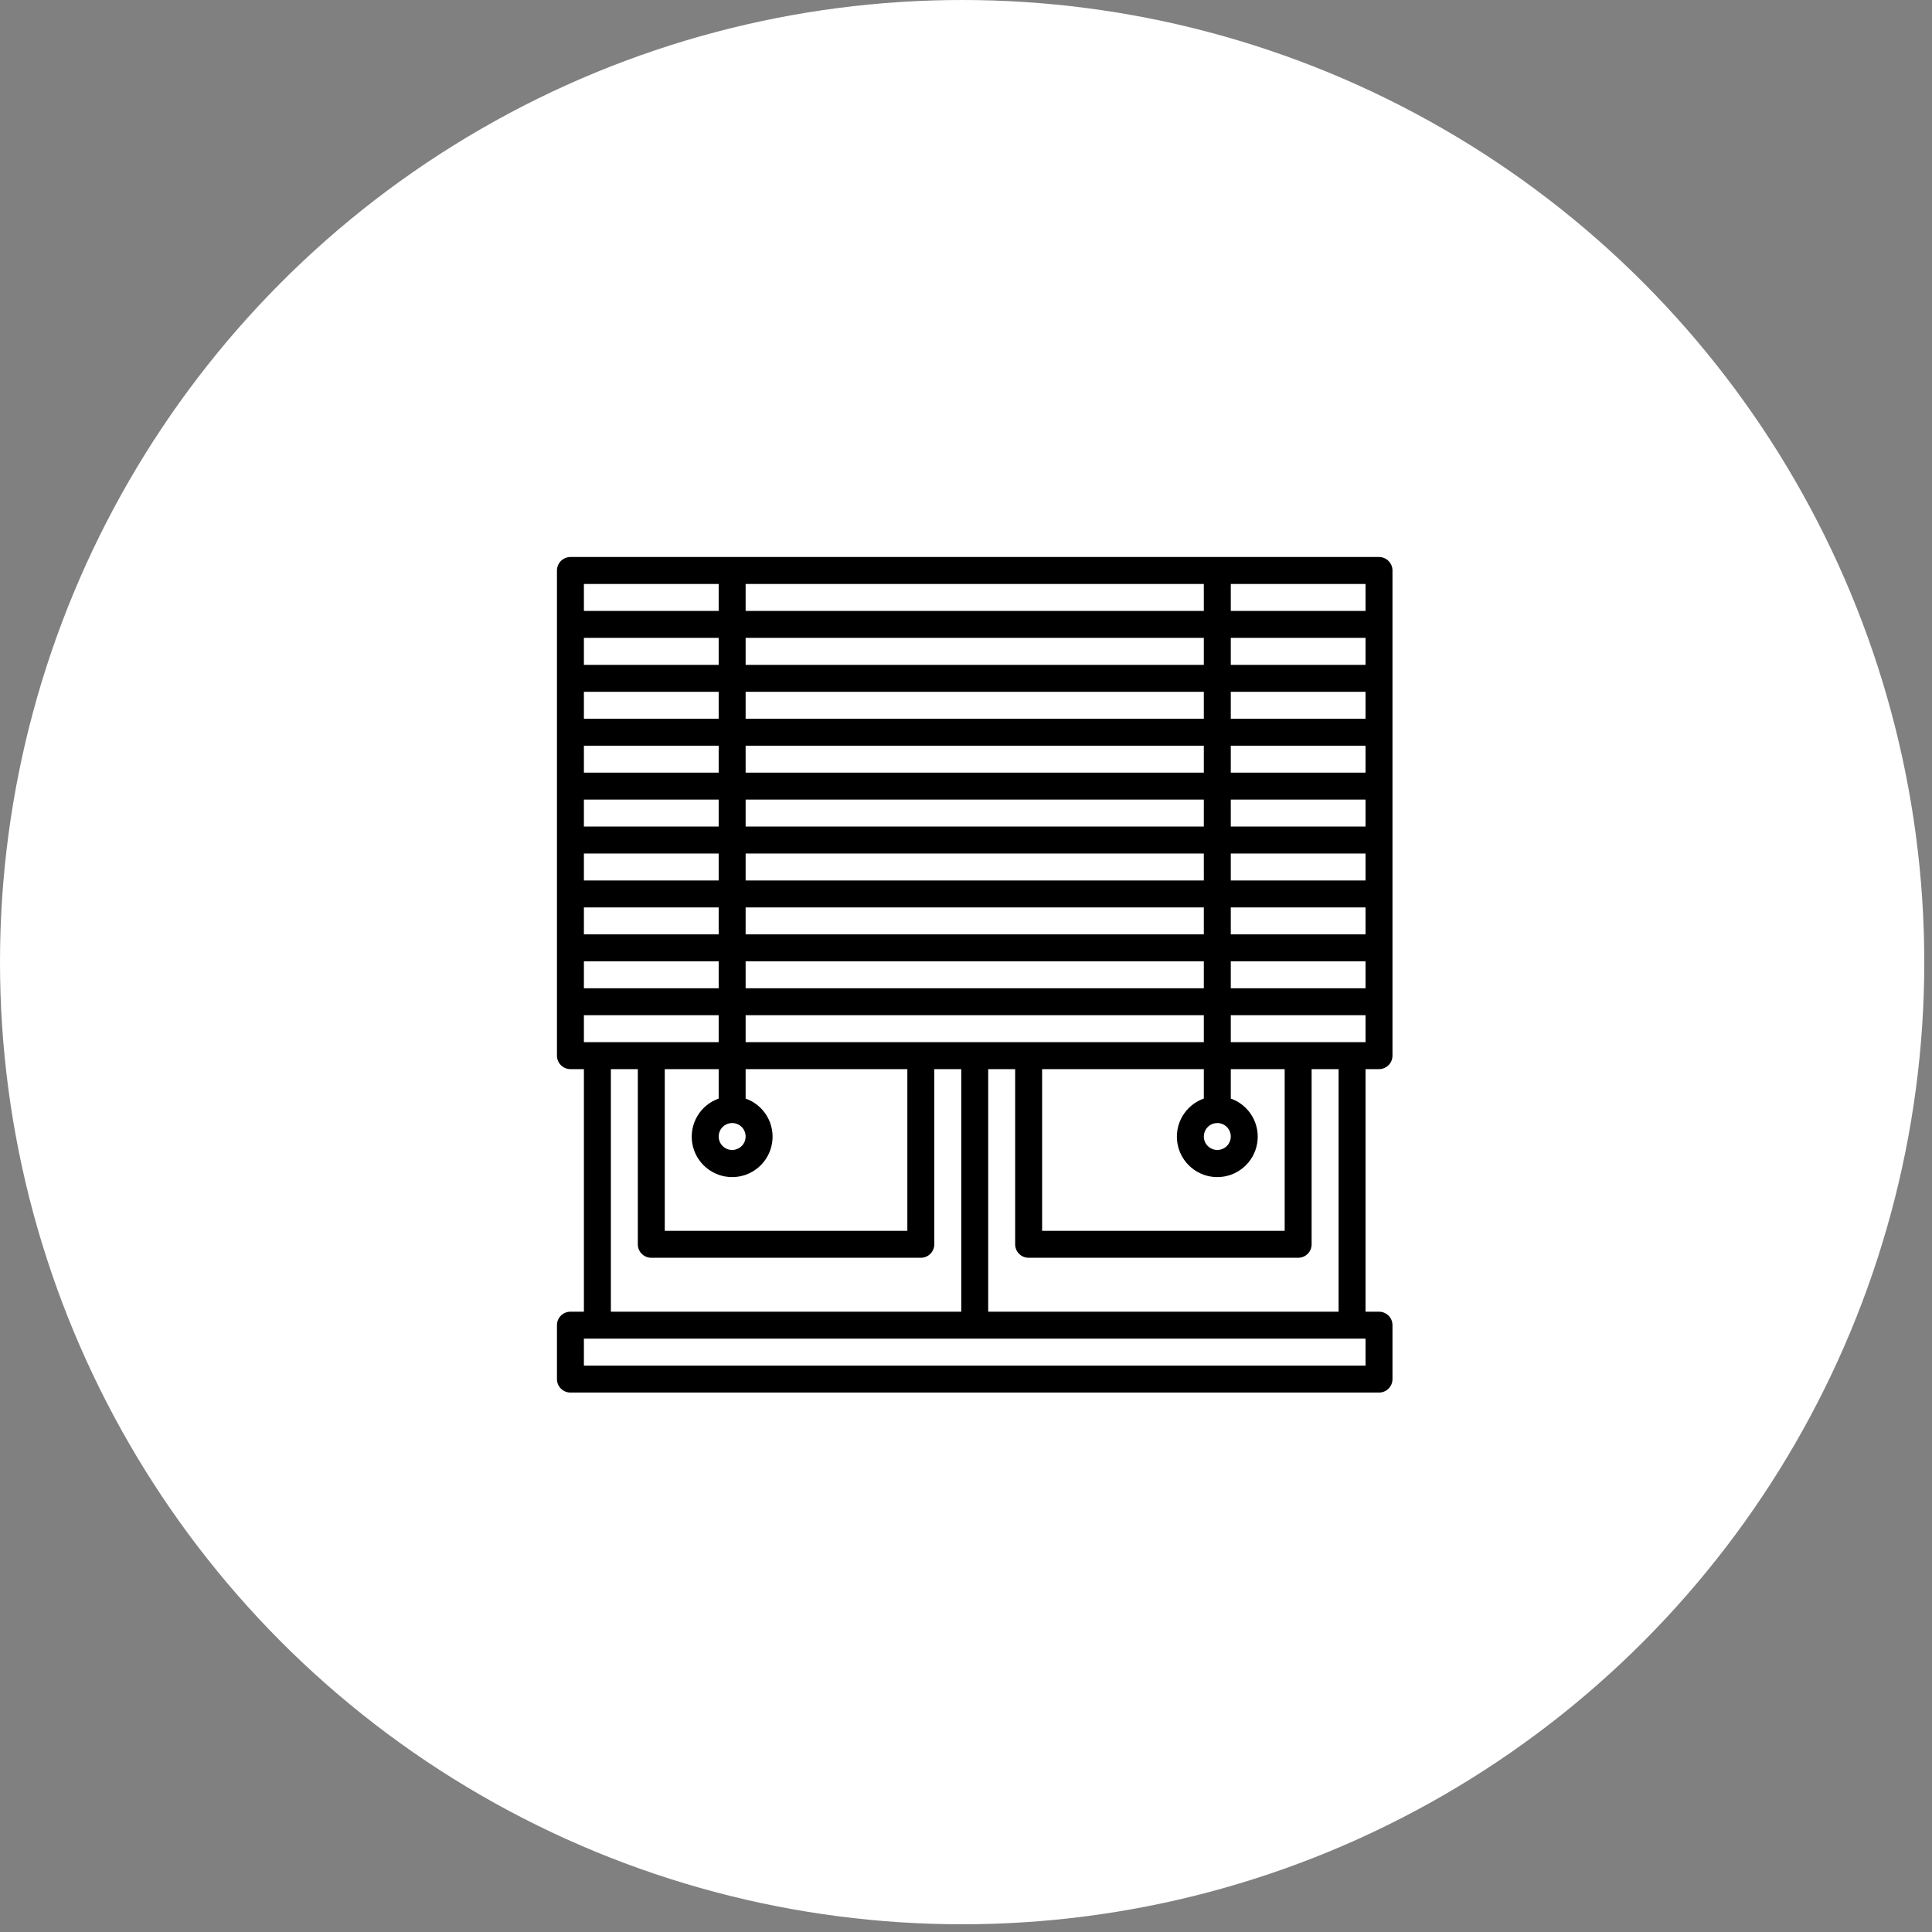
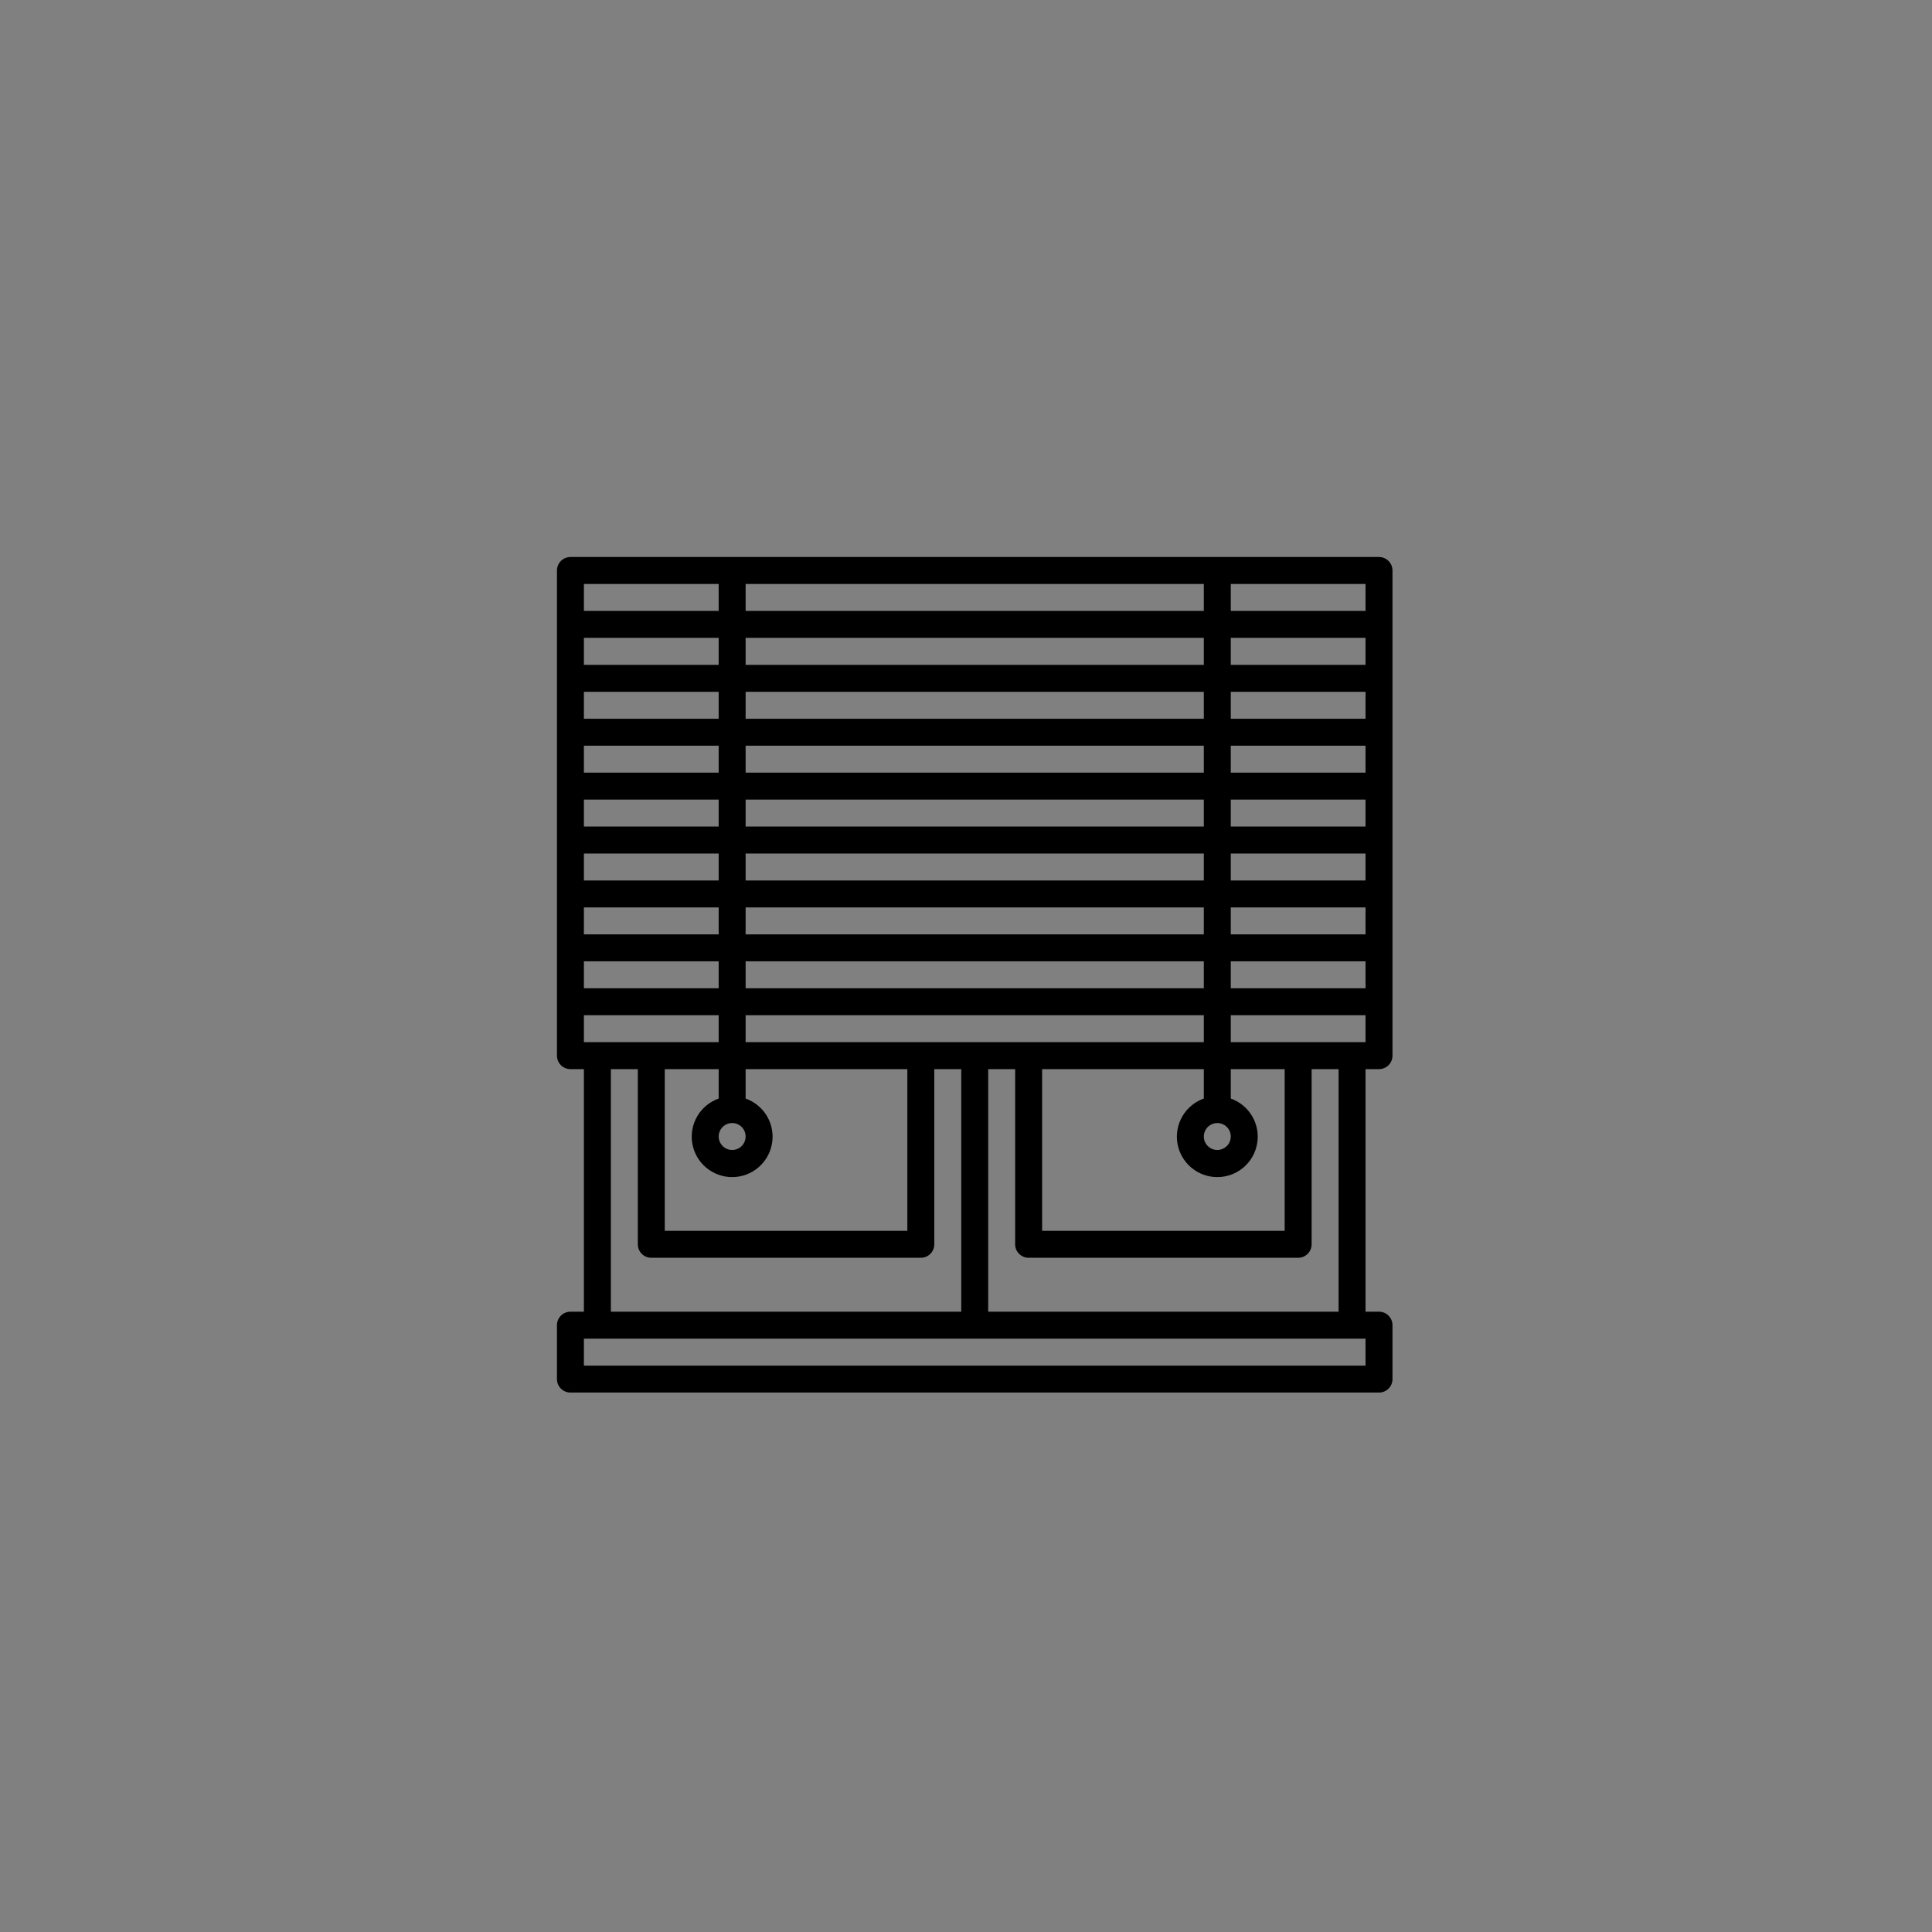
<svg xmlns="http://www.w3.org/2000/svg" width="75" height="75" viewBox="0 0 75 75" fill="none">
  <rect x="0" y="0" width="75" height="75" fill="#808080" stroke="none" />
-   <circle cx="37.35" cy="37.35" r="37.35" fill="white" />
-   <path d="M53.533 41.503C53.672 41.503 53.805 41.448 53.903 41.35C54.001 41.252 54.056 41.119 54.056 40.98V22.147C54.056 22.008 54.001 21.875 53.903 21.777C53.805 21.679 53.672 21.623 53.533 21.623H22.144C22.006 21.623 21.872 21.679 21.774 21.777C21.676 21.875 21.621 22.008 21.621 22.147V40.98C21.621 41.119 21.676 41.252 21.774 41.35C21.872 41.448 22.006 41.503 22.144 41.503H22.667V50.92H22.144C22.006 50.92 21.872 50.975 21.774 51.073C21.676 51.171 21.621 51.304 21.621 51.443V53.536C21.621 53.675 21.676 53.808 21.774 53.906C21.872 54.004 22.006 54.059 22.144 54.059H53.533C53.672 54.059 53.805 54.004 53.903 53.906C54.001 53.808 54.056 53.675 54.056 53.536V51.443C54.056 51.304 54.001 51.171 53.903 51.073C53.805 50.975 53.672 50.92 53.533 50.92H53.01V41.503H53.533ZM47.779 40.457V39.411H53.01V40.457H47.779ZM28.945 40.457V39.411H46.732V40.457H28.945ZM22.667 40.457V39.411H27.899V40.457H22.667ZM46.732 24.762V25.809H28.945V24.762H46.732ZM28.945 23.716V22.67H46.732V23.716H28.945ZM46.732 28.948V29.994H28.945V28.948H46.732ZM28.945 27.901V26.855H46.732V27.901H28.945ZM46.732 31.04V32.087H28.945V31.04H46.732ZM46.732 33.133V34.179H28.945V33.133H46.732ZM46.732 35.225V36.272H28.945V35.225H46.732ZM46.732 37.318V38.364H28.945V37.318H46.732ZM47.779 37.318H53.01V38.364H47.779V37.318ZM47.779 36.272V35.225H53.01V36.272H47.779ZM47.779 34.179V33.133H53.01V34.179H47.779ZM47.779 32.087V31.04H53.01V32.087H47.779ZM47.779 29.994V28.948H53.01V29.994H47.779ZM47.779 27.901V26.855H53.01V27.901H47.779ZM47.779 25.809V24.762H53.01V25.809H47.779ZM27.899 25.809H22.667V24.762H27.899V25.809ZM27.899 26.855V27.901H22.667V26.855H27.899ZM27.899 28.948V29.994H22.667V28.948H27.899ZM27.899 31.04V32.087H22.667V31.04H27.899ZM27.899 33.133V34.179H22.667V33.133H27.899ZM27.899 35.225V36.272H22.667V35.225H27.899ZM27.899 37.318V38.364H22.667V37.318H27.899ZM25.806 41.503H27.899V42.646C27.55 42.769 27.256 43.012 27.068 43.331C26.881 43.651 26.813 44.026 26.875 44.391C26.938 44.756 27.127 45.087 27.41 45.325C27.694 45.564 28.052 45.695 28.422 45.695C28.792 45.695 29.151 45.564 29.434 45.325C29.717 45.087 29.906 44.756 29.969 44.391C30.032 44.026 29.963 43.651 29.776 43.331C29.588 43.012 29.294 42.769 28.945 42.646V41.503H35.223V47.781H25.806V41.503ZM28.945 44.119C28.945 44.222 28.915 44.324 28.857 44.41C28.8 44.496 28.718 44.563 28.622 44.602C28.527 44.642 28.422 44.652 28.32 44.632C28.218 44.612 28.125 44.562 28.052 44.489C27.979 44.416 27.929 44.323 27.909 44.221C27.889 44.12 27.899 44.014 27.939 43.919C27.978 43.823 28.045 43.742 28.131 43.684C28.217 43.627 28.319 43.596 28.422 43.596C28.561 43.596 28.694 43.651 28.792 43.749C28.89 43.847 28.945 43.98 28.945 44.119ZM40.455 41.503H46.732V42.646C46.383 42.769 46.089 43.012 45.902 43.331C45.714 43.651 45.646 44.026 45.709 44.391C45.771 44.756 45.961 45.087 46.244 45.325C46.527 45.564 46.885 45.695 47.255 45.695C47.626 45.695 47.984 45.564 48.267 45.325C48.55 45.087 48.74 44.756 48.802 44.391C48.865 44.026 48.797 43.651 48.609 43.331C48.422 43.012 48.128 42.769 47.779 42.646V41.503H49.871V47.781H40.455V41.503ZM47.779 44.119C47.779 44.222 47.748 44.324 47.691 44.41C47.633 44.496 47.551 44.563 47.456 44.602C47.36 44.642 47.255 44.652 47.153 44.632C47.052 44.612 46.959 44.562 46.886 44.489C46.812 44.416 46.763 44.323 46.742 44.221C46.722 44.12 46.733 44.014 46.772 43.919C46.812 43.823 46.879 43.742 46.965 43.684C47.051 43.627 47.152 43.596 47.255 43.596C47.394 43.596 47.527 43.651 47.625 43.749C47.724 43.847 47.779 43.98 47.779 44.119ZM53.01 23.716H47.779V22.67H53.01V23.716ZM27.899 22.67V23.716H22.667V22.67H27.899ZM23.714 41.503H24.76V48.304C24.76 48.443 24.815 48.576 24.913 48.674C25.011 48.772 25.144 48.827 25.283 48.827H35.746C35.885 48.827 36.018 48.772 36.116 48.674C36.214 48.576 36.269 48.443 36.269 48.304V41.503H37.316V50.92H23.714V41.503ZM53.01 53.013H22.667V51.966H53.01V53.013ZM51.964 50.92H38.362V41.503H39.408V48.304C39.408 48.443 39.463 48.576 39.562 48.674C39.66 48.772 39.793 48.827 39.931 48.827H50.394C50.533 48.827 50.666 48.772 50.764 48.674C50.862 48.576 50.917 48.443 50.917 48.304V41.503H51.964V50.92Z" fill="black" />
+   <path d="M53.533 41.503C53.672 41.503 53.805 41.448 53.903 41.35C54.001 41.252 54.056 41.119 54.056 40.98V22.147C54.056 22.008 54.001 21.875 53.903 21.777C53.805 21.679 53.672 21.623 53.533 21.623H22.144C22.006 21.623 21.872 21.679 21.774 21.777C21.676 21.875 21.621 22.008 21.621 22.147V40.98C21.621 41.119 21.676 41.252 21.774 41.35C21.872 41.448 22.006 41.503 22.144 41.503H22.667V50.92H22.144C22.006 50.92 21.872 50.975 21.774 51.073C21.676 51.171 21.621 51.304 21.621 51.443V53.536C21.621 53.675 21.676 53.808 21.774 53.906C21.872 54.004 22.006 54.059 22.144 54.059H53.533C53.672 54.059 53.805 54.004 53.903 53.906C54.001 53.808 54.056 53.675 54.056 53.536V51.443C54.056 51.304 54.001 51.171 53.903 51.073C53.805 50.975 53.672 50.92 53.533 50.92H53.01V41.503H53.533ZM47.779 40.457V39.411H53.01V40.457H47.779ZM28.945 40.457V39.411H46.732V40.457H28.945ZM22.667 40.457V39.411H27.899V40.457H22.667ZM46.732 24.762V25.809H28.945V24.762H46.732ZM28.945 23.716V22.67H46.732V23.716H28.945ZM46.732 28.948V29.994H28.945V28.948H46.732ZM28.945 27.901V26.855H46.732V27.901H28.945ZM46.732 31.04V32.087H28.945V31.04H46.732ZM46.732 33.133V34.179H28.945V33.133H46.732ZM46.732 35.225V36.272H28.945V35.225H46.732ZM46.732 37.318V38.364H28.945V37.318H46.732ZM47.779 37.318H53.01V38.364H47.779V37.318ZM47.779 36.272V35.225H53.01V36.272H47.779ZM47.779 34.179V33.133H53.01V34.179H47.779ZM47.779 32.087V31.04H53.01V32.087H47.779ZM47.779 29.994V28.948H53.01V29.994H47.779ZM47.779 27.901V26.855H53.01V27.901H47.779ZM47.779 25.809V24.762H53.01V25.809H47.779ZM27.899 25.809H22.667V24.762H27.899V25.809ZM27.899 26.855V27.901H22.667V26.855H27.899ZM27.899 28.948V29.994H22.667V28.948H27.899ZM27.899 31.04V32.087H22.667V31.04H27.899M27.899 33.133V34.179H22.667V33.133H27.899ZM27.899 35.225V36.272H22.667V35.225H27.899ZM27.899 37.318V38.364H22.667V37.318H27.899ZM25.806 41.503H27.899V42.646C27.55 42.769 27.256 43.012 27.068 43.331C26.881 43.651 26.813 44.026 26.875 44.391C26.938 44.756 27.127 45.087 27.41 45.325C27.694 45.564 28.052 45.695 28.422 45.695C28.792 45.695 29.151 45.564 29.434 45.325C29.717 45.087 29.906 44.756 29.969 44.391C30.032 44.026 29.963 43.651 29.776 43.331C29.588 43.012 29.294 42.769 28.945 42.646V41.503H35.223V47.781H25.806V41.503ZM28.945 44.119C28.945 44.222 28.915 44.324 28.857 44.41C28.8 44.496 28.718 44.563 28.622 44.602C28.527 44.642 28.422 44.652 28.32 44.632C28.218 44.612 28.125 44.562 28.052 44.489C27.979 44.416 27.929 44.323 27.909 44.221C27.889 44.12 27.899 44.014 27.939 43.919C27.978 43.823 28.045 43.742 28.131 43.684C28.217 43.627 28.319 43.596 28.422 43.596C28.561 43.596 28.694 43.651 28.792 43.749C28.89 43.847 28.945 43.98 28.945 44.119ZM40.455 41.503H46.732V42.646C46.383 42.769 46.089 43.012 45.902 43.331C45.714 43.651 45.646 44.026 45.709 44.391C45.771 44.756 45.961 45.087 46.244 45.325C46.527 45.564 46.885 45.695 47.255 45.695C47.626 45.695 47.984 45.564 48.267 45.325C48.55 45.087 48.74 44.756 48.802 44.391C48.865 44.026 48.797 43.651 48.609 43.331C48.422 43.012 48.128 42.769 47.779 42.646V41.503H49.871V47.781H40.455V41.503ZM47.779 44.119C47.779 44.222 47.748 44.324 47.691 44.41C47.633 44.496 47.551 44.563 47.456 44.602C47.36 44.642 47.255 44.652 47.153 44.632C47.052 44.612 46.959 44.562 46.886 44.489C46.812 44.416 46.763 44.323 46.742 44.221C46.722 44.12 46.733 44.014 46.772 43.919C46.812 43.823 46.879 43.742 46.965 43.684C47.051 43.627 47.152 43.596 47.255 43.596C47.394 43.596 47.527 43.651 47.625 43.749C47.724 43.847 47.779 43.98 47.779 44.119ZM53.01 23.716H47.779V22.67H53.01V23.716ZM27.899 22.67V23.716H22.667V22.67H27.899ZM23.714 41.503H24.76V48.304C24.76 48.443 24.815 48.576 24.913 48.674C25.011 48.772 25.144 48.827 25.283 48.827H35.746C35.885 48.827 36.018 48.772 36.116 48.674C36.214 48.576 36.269 48.443 36.269 48.304V41.503H37.316V50.92H23.714V41.503ZM53.01 53.013H22.667V51.966H53.01V53.013ZM51.964 50.92H38.362V41.503H39.408V48.304C39.408 48.443 39.463 48.576 39.562 48.674C39.66 48.772 39.793 48.827 39.931 48.827H50.394C50.533 48.827 50.666 48.772 50.764 48.674C50.862 48.576 50.917 48.443 50.917 48.304V41.503H51.964V50.92Z" fill="black" />
</svg>